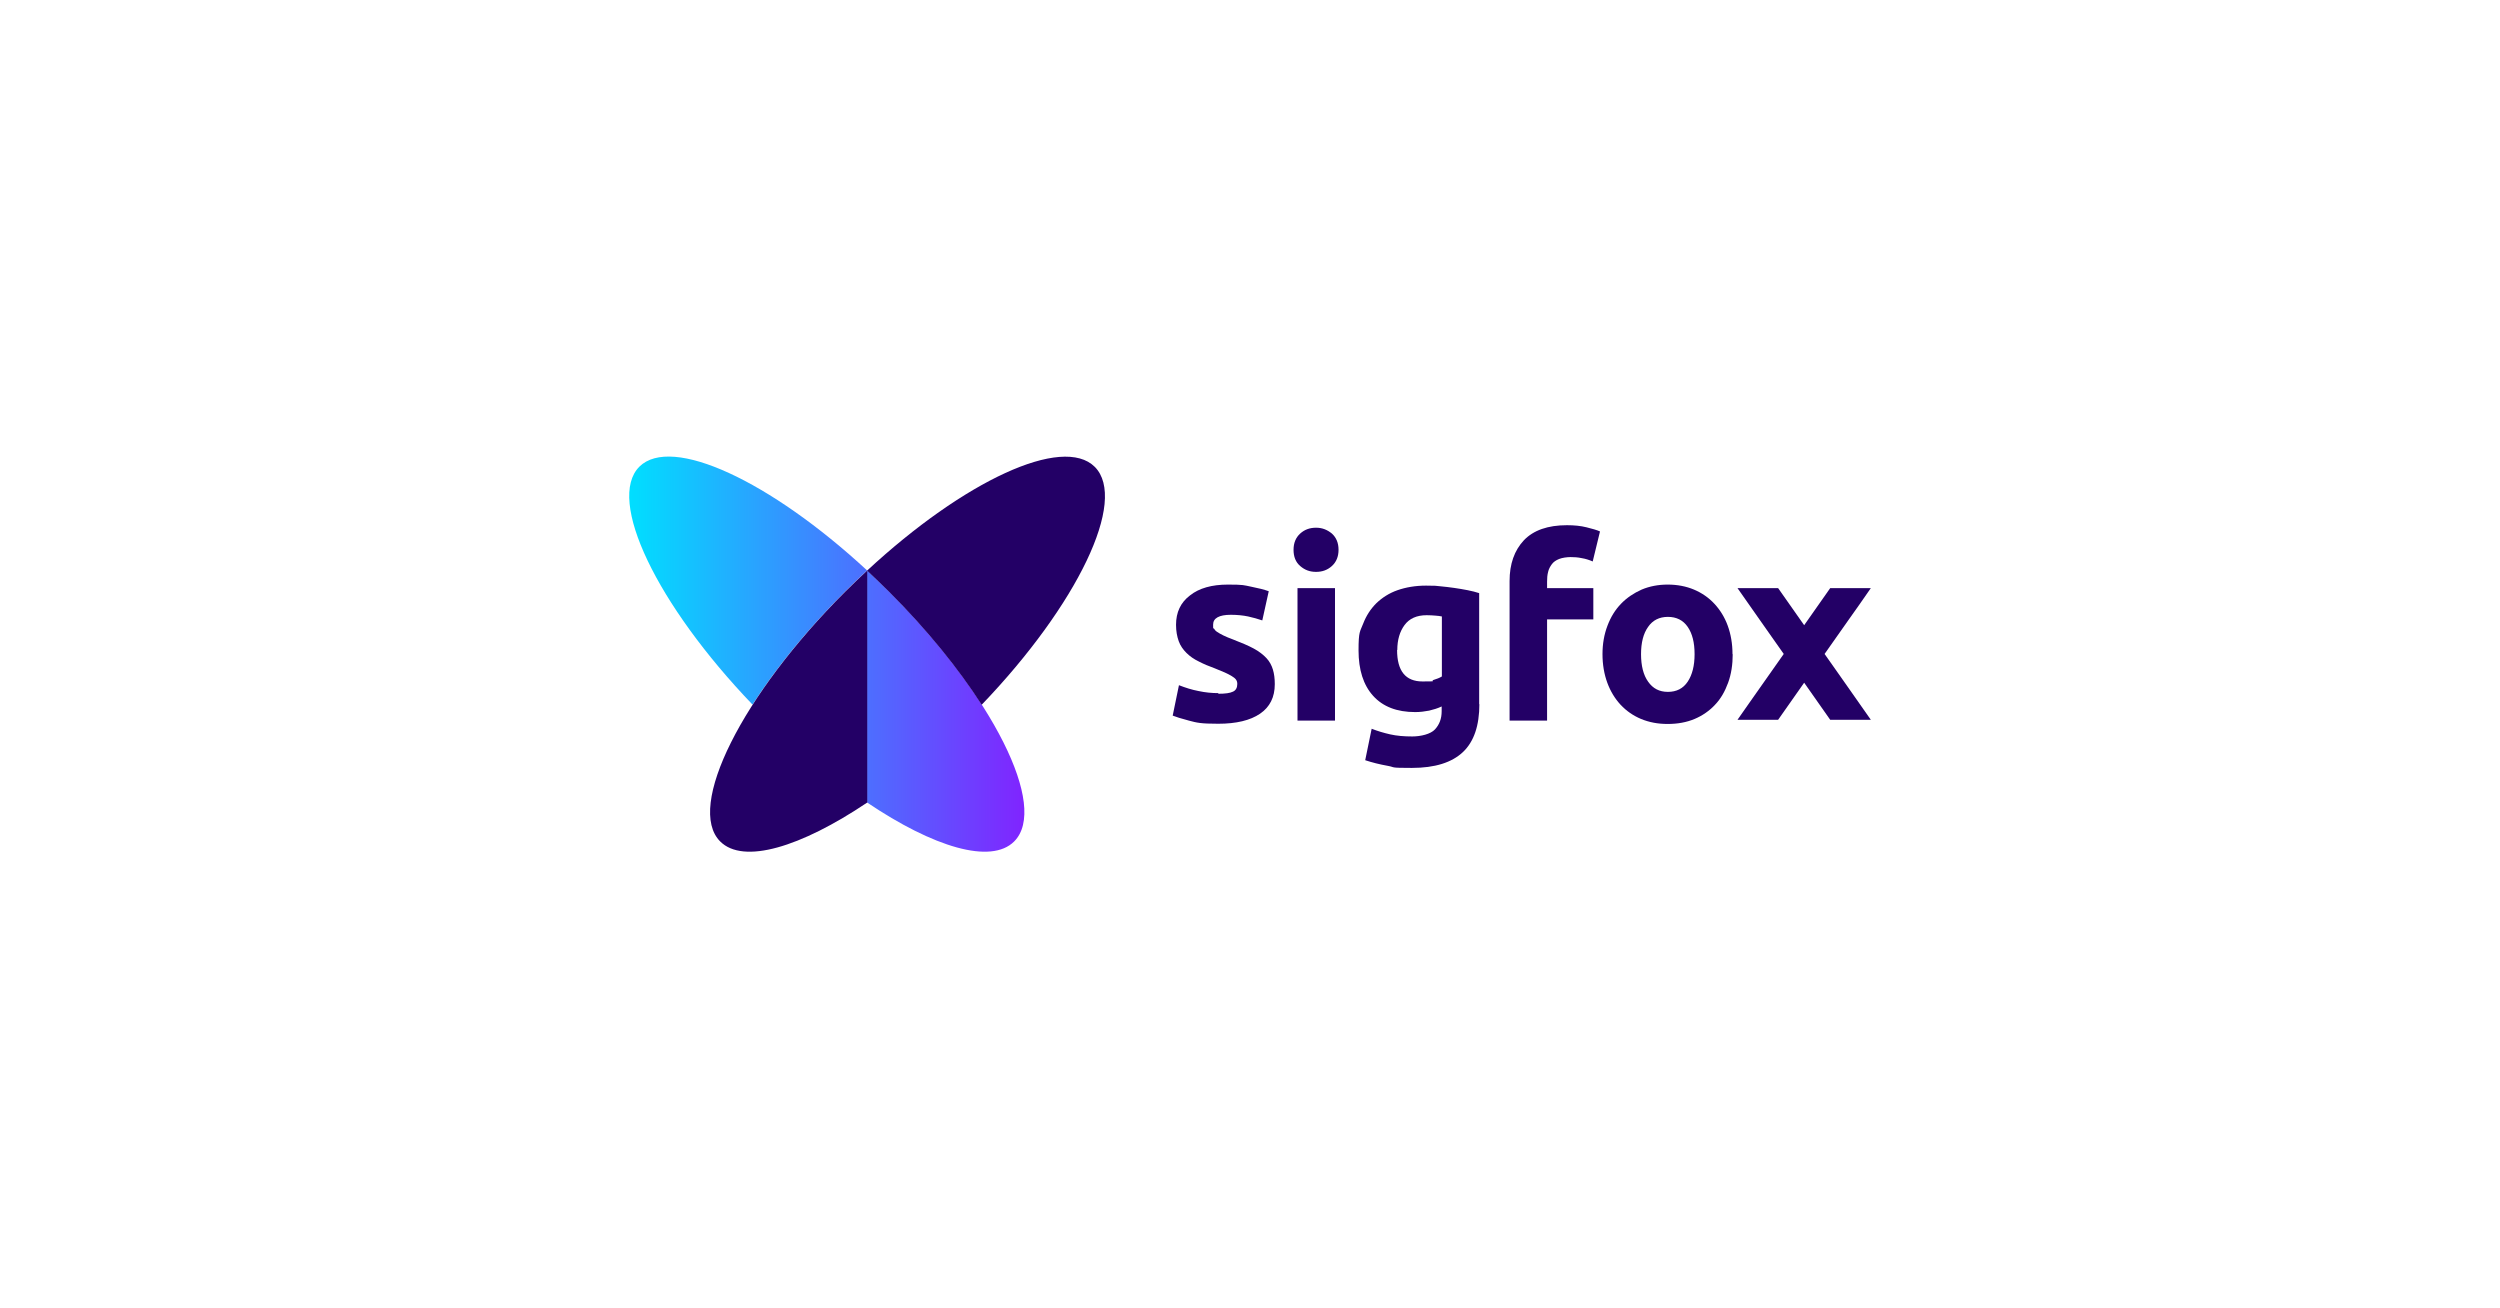
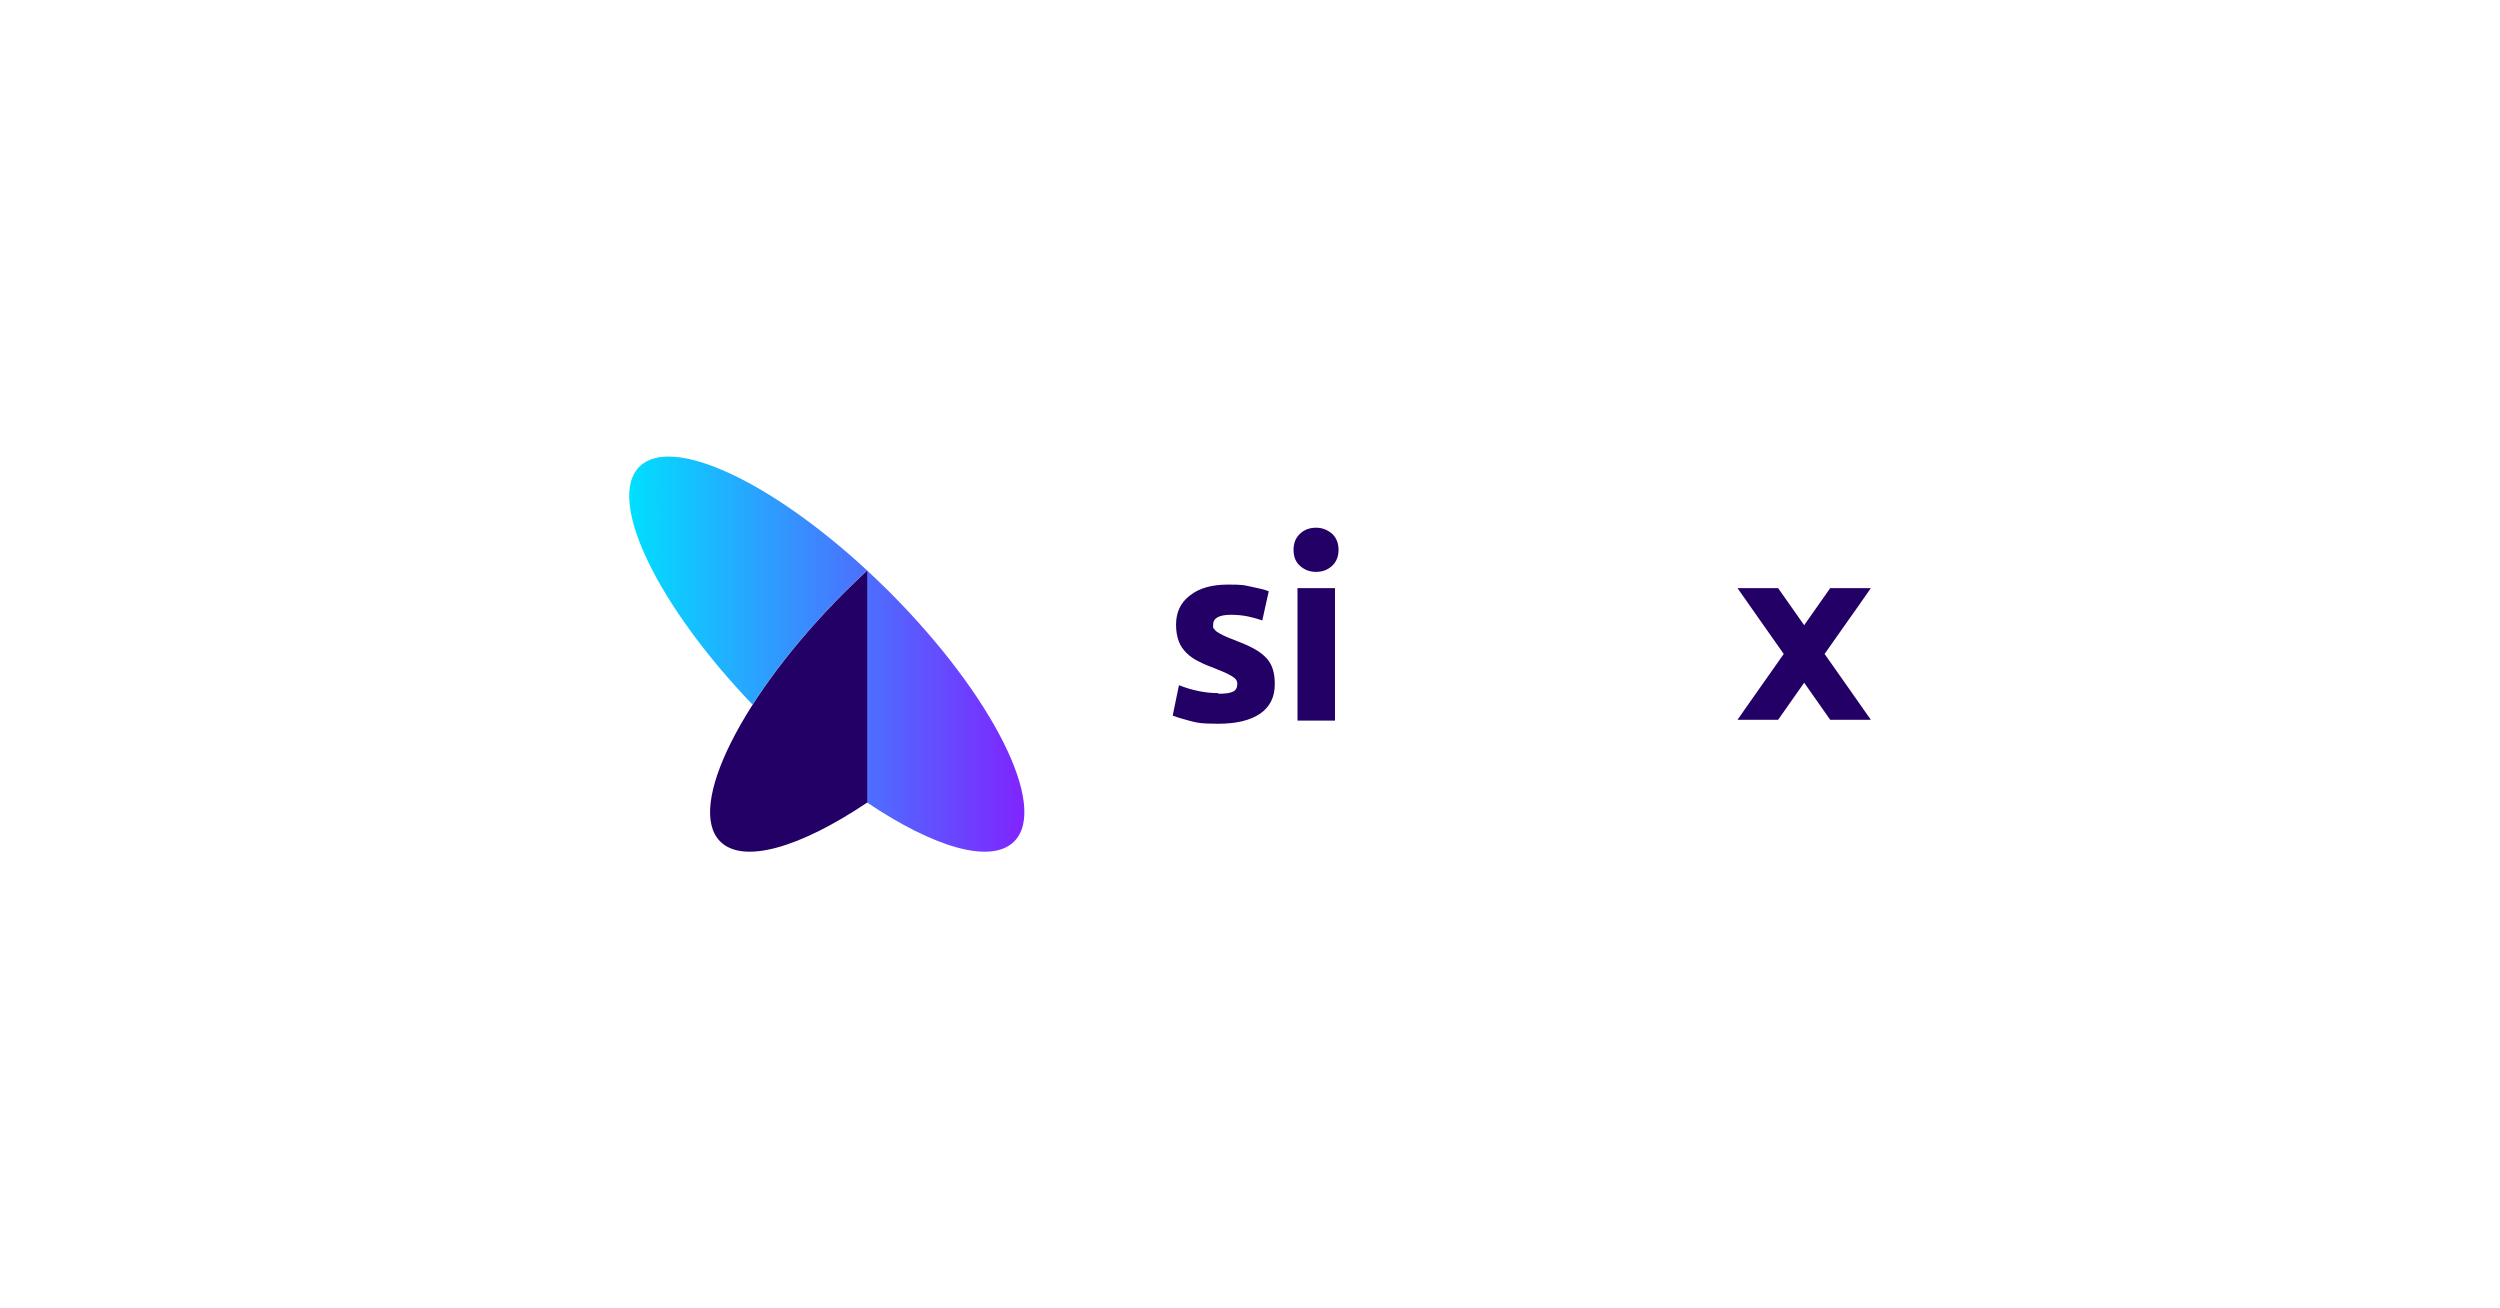
<svg xmlns="http://www.w3.org/2000/svg" id="Ebene_1" version="1.1" viewBox="0 0 1200 628">
  <defs>
    <style>
      .st0 {
        fill: url(#Unbenannter_Verlauf_3);
      }

      .st1 {
        fill: #fff;
      }

      .st2 {
        fill: #230066;
      }
    </style>
    <linearGradient id="Unbenannter_Verlauf_3" data-name="Unbenannter Verlauf 3" x1="302" y1="314" x2="491.7" y2="314" gradientTransform="translate(0 628) scale(1 -1)" gradientUnits="userSpaceOnUse">
      <stop offset="0" stop-color="#00dfff" />
      <stop offset="1" stop-color="#8024ff" />
    </linearGradient>
  </defs>
  <g id="Ebene_11">
-     <rect class="st1" width="1200" height="628" />
-   </g>
+     </g>
  <g>
    <g>
      <path class="st2" d="M584.8,333c3.3,0,5.6-.3,7-1,1.4-.6,2.1-1.9,2.1-3.7s-.9-2.7-2.7-3.8c-1.8-1.1-4.5-2.3-8.1-3.7-2.8-1-5.4-2.1-7.7-3.3-2.3-1.1-4.3-2.5-5.9-4.1-1.6-1.6-2.9-3.4-3.7-5.6s-1.3-4.8-1.3-7.9c0-6,2.2-10.7,6.7-14.1,4.4-3.5,10.5-5.2,18.2-5.2s7.6.3,11.1,1c3.5.7,6.4,1.4,8.5,2.2l-3.1,14c-2.1-.7-4.4-1.4-6.8-1.9s-5.2-.8-8.3-.8c-5.6,0-8.5,1.6-8.5,4.7s.1,1.4.4,1.9.7,1.1,1.5,1.6,1.7,1.1,3,1.7c1.3.6,2.8,1.3,4.8,2,3.9,1.5,7.2,2.9,9.8,4.3,2.6,1.4,4.6,3,6.1,4.6s2.5,3.5,3.1,5.5c.6,2,.9,4.3.9,7,0,6.3-2.4,11-7.1,14.2-4.7,3.2-11.4,4.8-20,4.8s-10.3-.5-14.1-1.5-6.3-1.8-7.8-2.4l3-14.6c3.1,1.2,6.2,2.2,9.4,2.8,3.2.7,6.4,1,9.5,1h0Z" />
      <path class="st2" d="M642.5,263.9c0,3.3-1.1,5.9-3.2,7.8s-4.6,2.8-7.6,2.8-5.4-.9-7.6-2.8-3.2-4.5-3.2-7.8,1.1-5.9,3.2-7.8,4.6-2.8,7.6-2.8,5.4,1,7.6,2.8c2.1,1.9,3.2,4.5,3.2,7.8ZM640.8,345.9h-18v-63.6h18v63.6Z" />
-       <path class="st2" d="M710.1,337.9c0,10.4-2.6,18.1-7.9,23.1-5.3,5-13.4,7.6-24.5,7.6s-7.7-.3-11.6-1c-3.9-.7-7.5-1.6-10.8-2.7l3.1-15.1c2.8,1.1,5.8,2,8.9,2.7s6.6,1,10.6,1,8.8-1.1,10.9-3.4c2.1-2.3,3.2-5.1,3.2-8.7v-2.3c-1.9.9-3.9,1.5-6,2-2.1.4-4.3.7-6.7.7-8.8,0-15.5-2.6-20.2-7.8-4.7-5.2-7-12.5-7-21.8s.7-8.9,2.2-12.8,3.6-7.1,6.3-9.8c2.8-2.7,6.2-4.9,10.2-6.3s8.6-2.2,13.7-2.2,4.4.1,6.7.3c2.3.2,4.6.5,6.8.8s4.4.7,6.5,1.1,3.9.9,5.5,1.4v53.4h0ZM670.6,312c0,10.1,4.1,15.1,12.2,15.1s3.6-.2,5.2-.7c1.6-.5,3-1,4.1-1.7v-28.8c-.9-.2-1.9-.3-3.1-.4-1.2-.1-2.6-.2-4.2-.2-4.8,0-8.3,1.6-10.6,4.7-2.3,3.1-3.5,7.1-3.5,12h0Z" />
-       <path class="st2" d="M752.2,252.1c3.4,0,6.5.3,9.3,1,2.8.7,5,1.3,6.5,2l-3.5,14.4c-1.6-.7-3.4-1.3-5.3-1.6-1.9-.4-3.6-.5-5.3-.5s-4,.3-5.5.9-2.7,1.4-3.5,2.5-1.5,2.3-1.8,3.7c-.4,1.5-.5,3-.5,4.7v3.1h22.2v15h-22.2v48.6h-18v-67c0-8.2,2.3-14.7,6.9-19.6,4.6-4.8,11.5-7.2,20.6-7.2h0Z" />
-       <path class="st2" d="M831.7,314c0,5-.7,9.6-2.2,13.7s-3.5,7.7-6.3,10.6c-2.7,2.9-6,5.2-9.8,6.8-3.8,1.6-8.1,2.4-12.9,2.4s-8.9-.8-12.8-2.4c-3.8-1.6-7.1-3.9-9.8-6.8-2.7-2.9-4.9-6.5-6.4-10.6-1.5-4.1-2.3-8.7-2.3-13.7s.8-9.5,2.4-13.7,3.7-7.6,6.5-10.5c2.8-2.9,6.1-5.1,9.9-6.8,3.8-1.6,8-2.4,12.5-2.4s8.8.8,12.6,2.4c3.8,1.6,7.1,3.9,9.8,6.8,2.7,2.9,4.9,6.4,6.4,10.5s2.3,8.7,2.3,13.7h0ZM813.4,314c0-5.6-1.1-9.9-3.3-13.1-2.2-3.2-5.4-4.8-9.5-4.8s-7.3,1.6-9.5,4.8c-2.3,3.2-3.4,7.6-3.4,13.1s1.1,10,3.4,13.2c2.3,3.3,5.4,4.9,9.5,4.9s7.3-1.6,9.5-4.9,3.3-7.7,3.3-13.2Z" />
      <path class="st2" d="M875.8,313.9c4-5.6,7.7-11,11.4-16.2s7.3-10.3,10.8-15.4h-19.5l-12.5,17.8-12.5-17.8h-19.5c3.6,5.1,7.2,10.2,10.8,15.4,3.6,5.2,7.5,10.6,11.4,16.2-4,5.6-7.7,11-11.4,16.2-3.6,5.2-7.3,10.3-10.8,15.4h19.5l12.5-17.8,12.5,17.8h19.5c-3.6-5.1-7.2-10.2-10.8-15.4-3.6-5.2-7.5-10.6-11.4-16.2Z" />
    </g>
    <g>
      <path class="st0" d="M426.8,284c-3.5-3.5-7.1-6.9-10.6-10.2-46.5-43-93.9-65.1-109.3-49.8h0c-15.9,15.9,8.3,66.2,54.3,114.2,11.1-17.3,26.2-36,44.4-54.2,3.5-3.5,7.1-6.9,10.6-10.2v111.4c31.9,21.5,59.5,29.8,70.6,18.7,16.6-16.6-10.3-70.2-60-119.9Z" />
      <g>
-         <path class="st2" d="M525.5,224.1c-15.4-15.4-62.8,6.7-109.3,49.8,3.5,3.3,7.1,6.7,10.6,10.2,18.2,18.2,33.3,36.9,44.4,54.2,46-48,70.2-98.2,54.3-114.2h0Z" />
        <path class="st2" d="M345.7,403.9c11.1,11.1,38.6,2.8,70.6-18.7v-111.4c-3.5,3.3-7.1,6.7-10.6,10.2-49.7,49.7-76.5,103.4-60,119.9h0Z" />
      </g>
    </g>
  </g>
</svg>